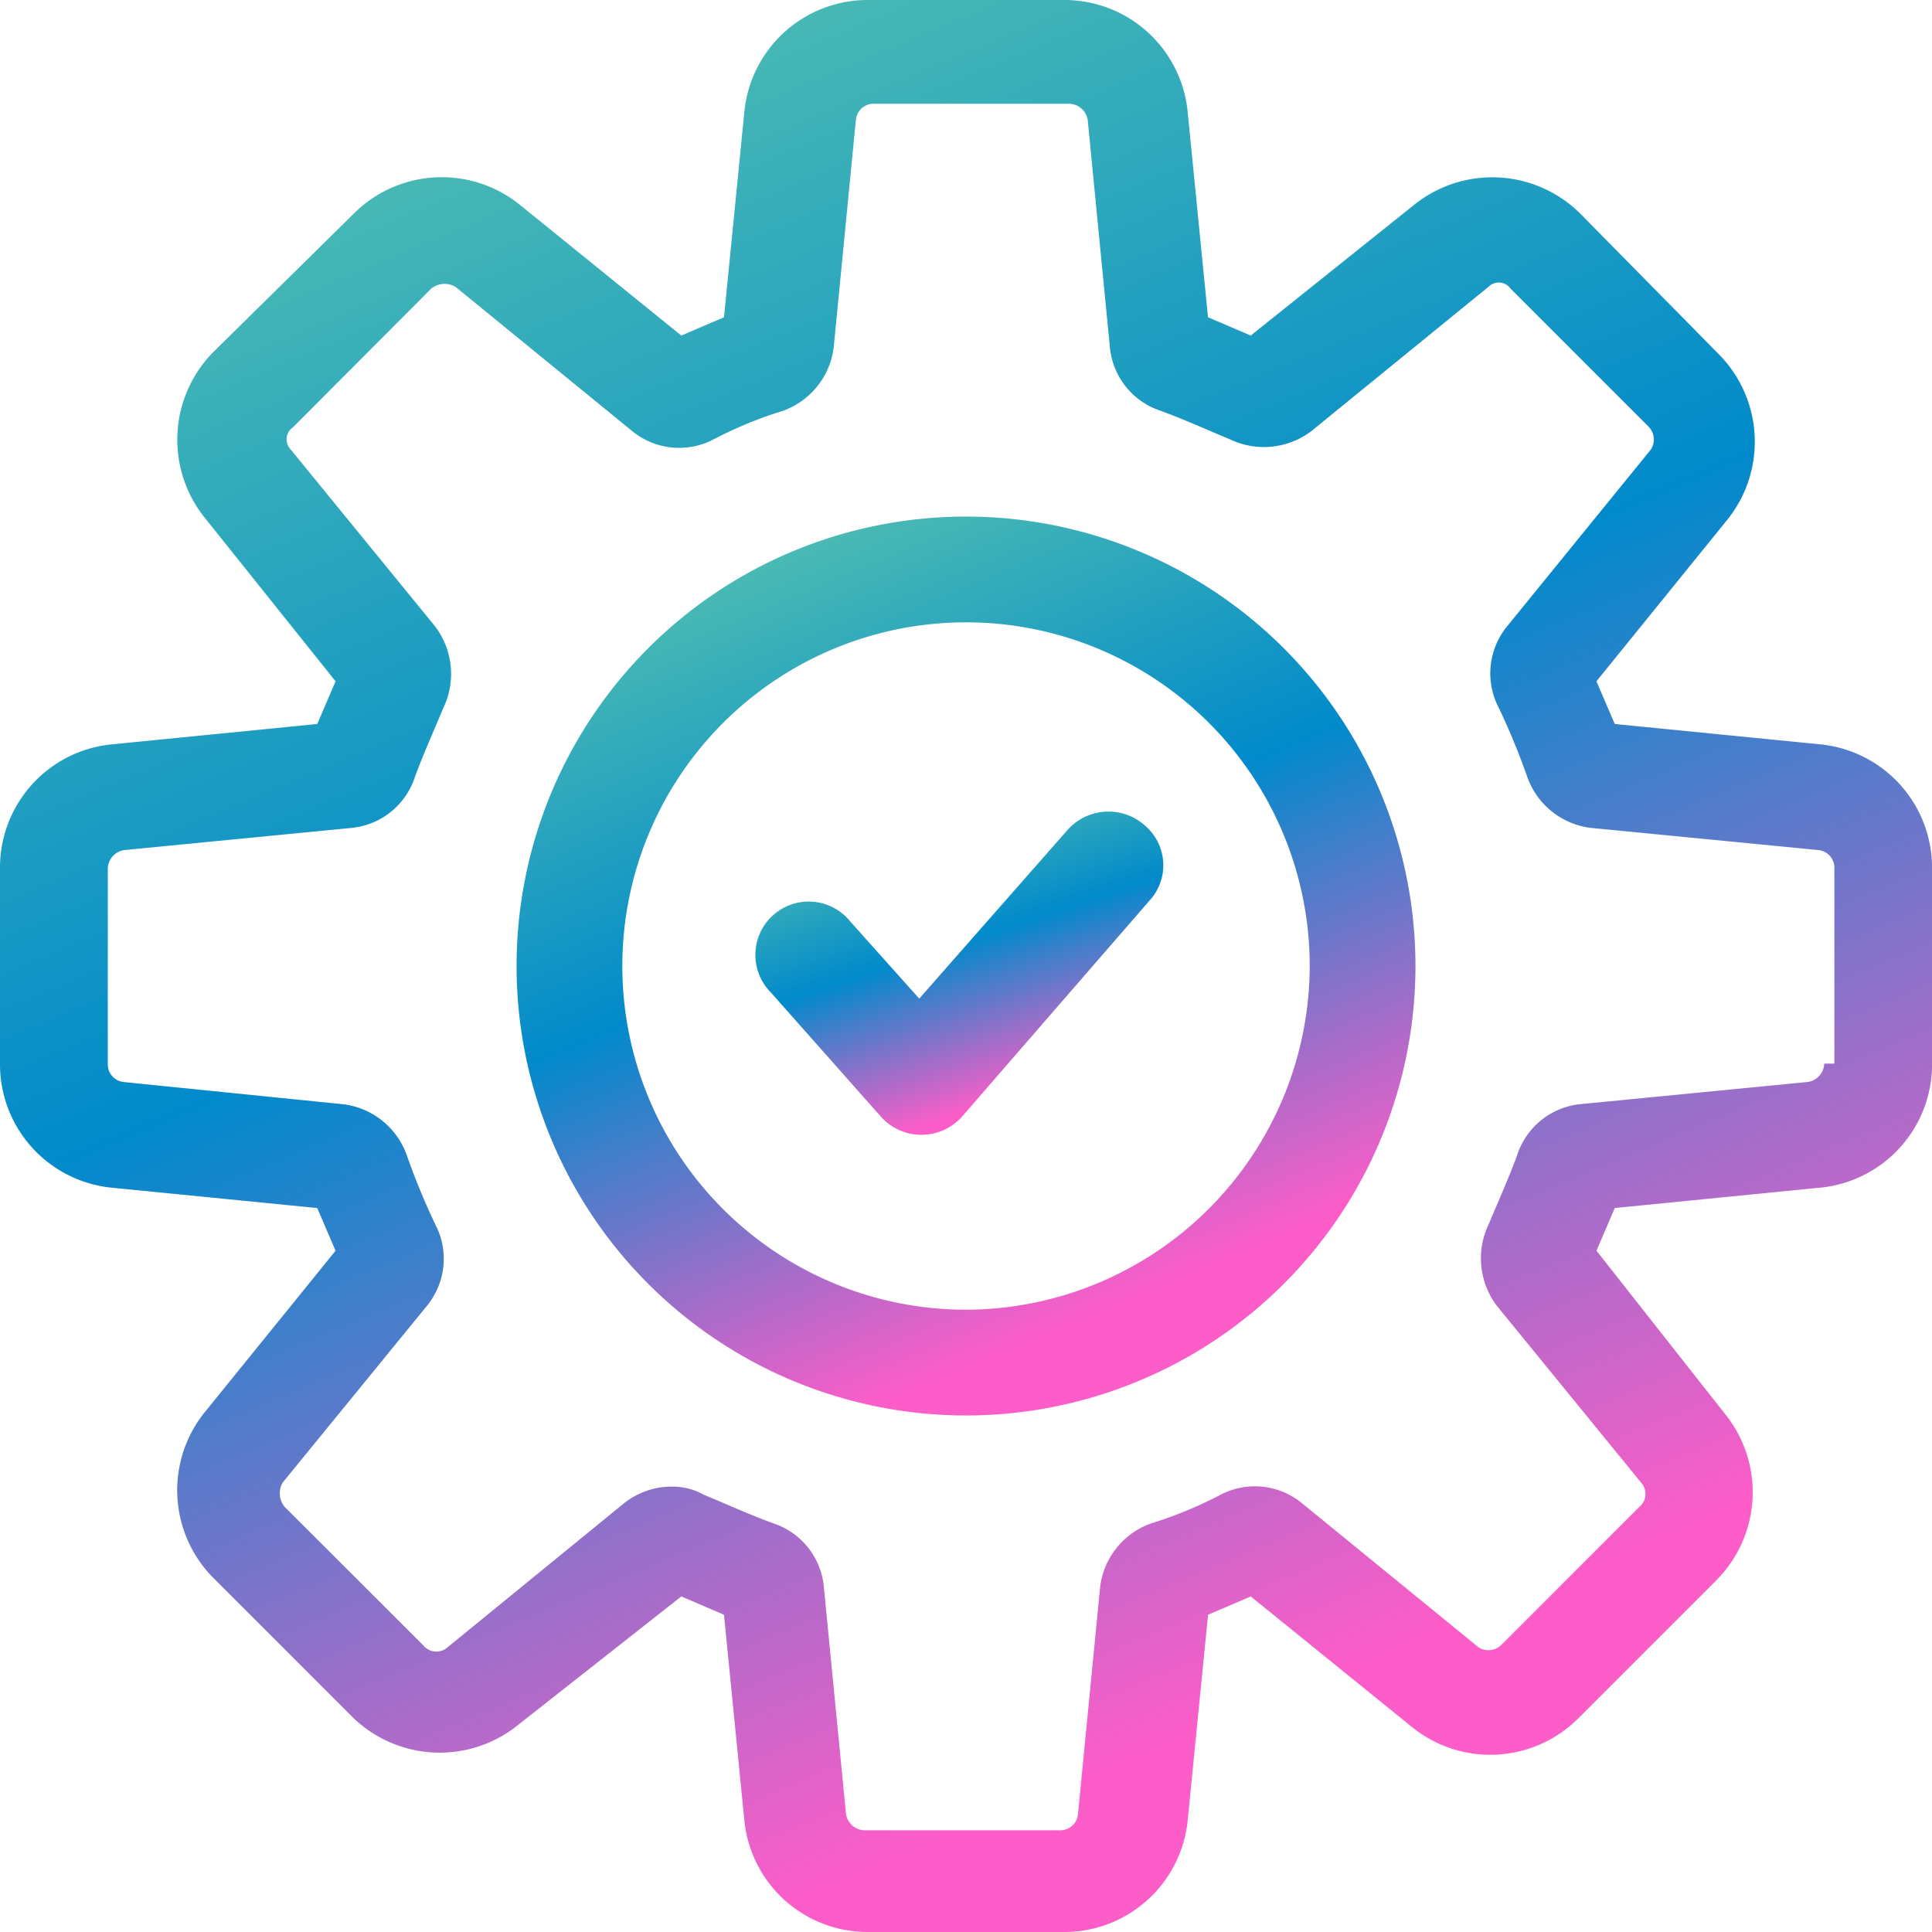
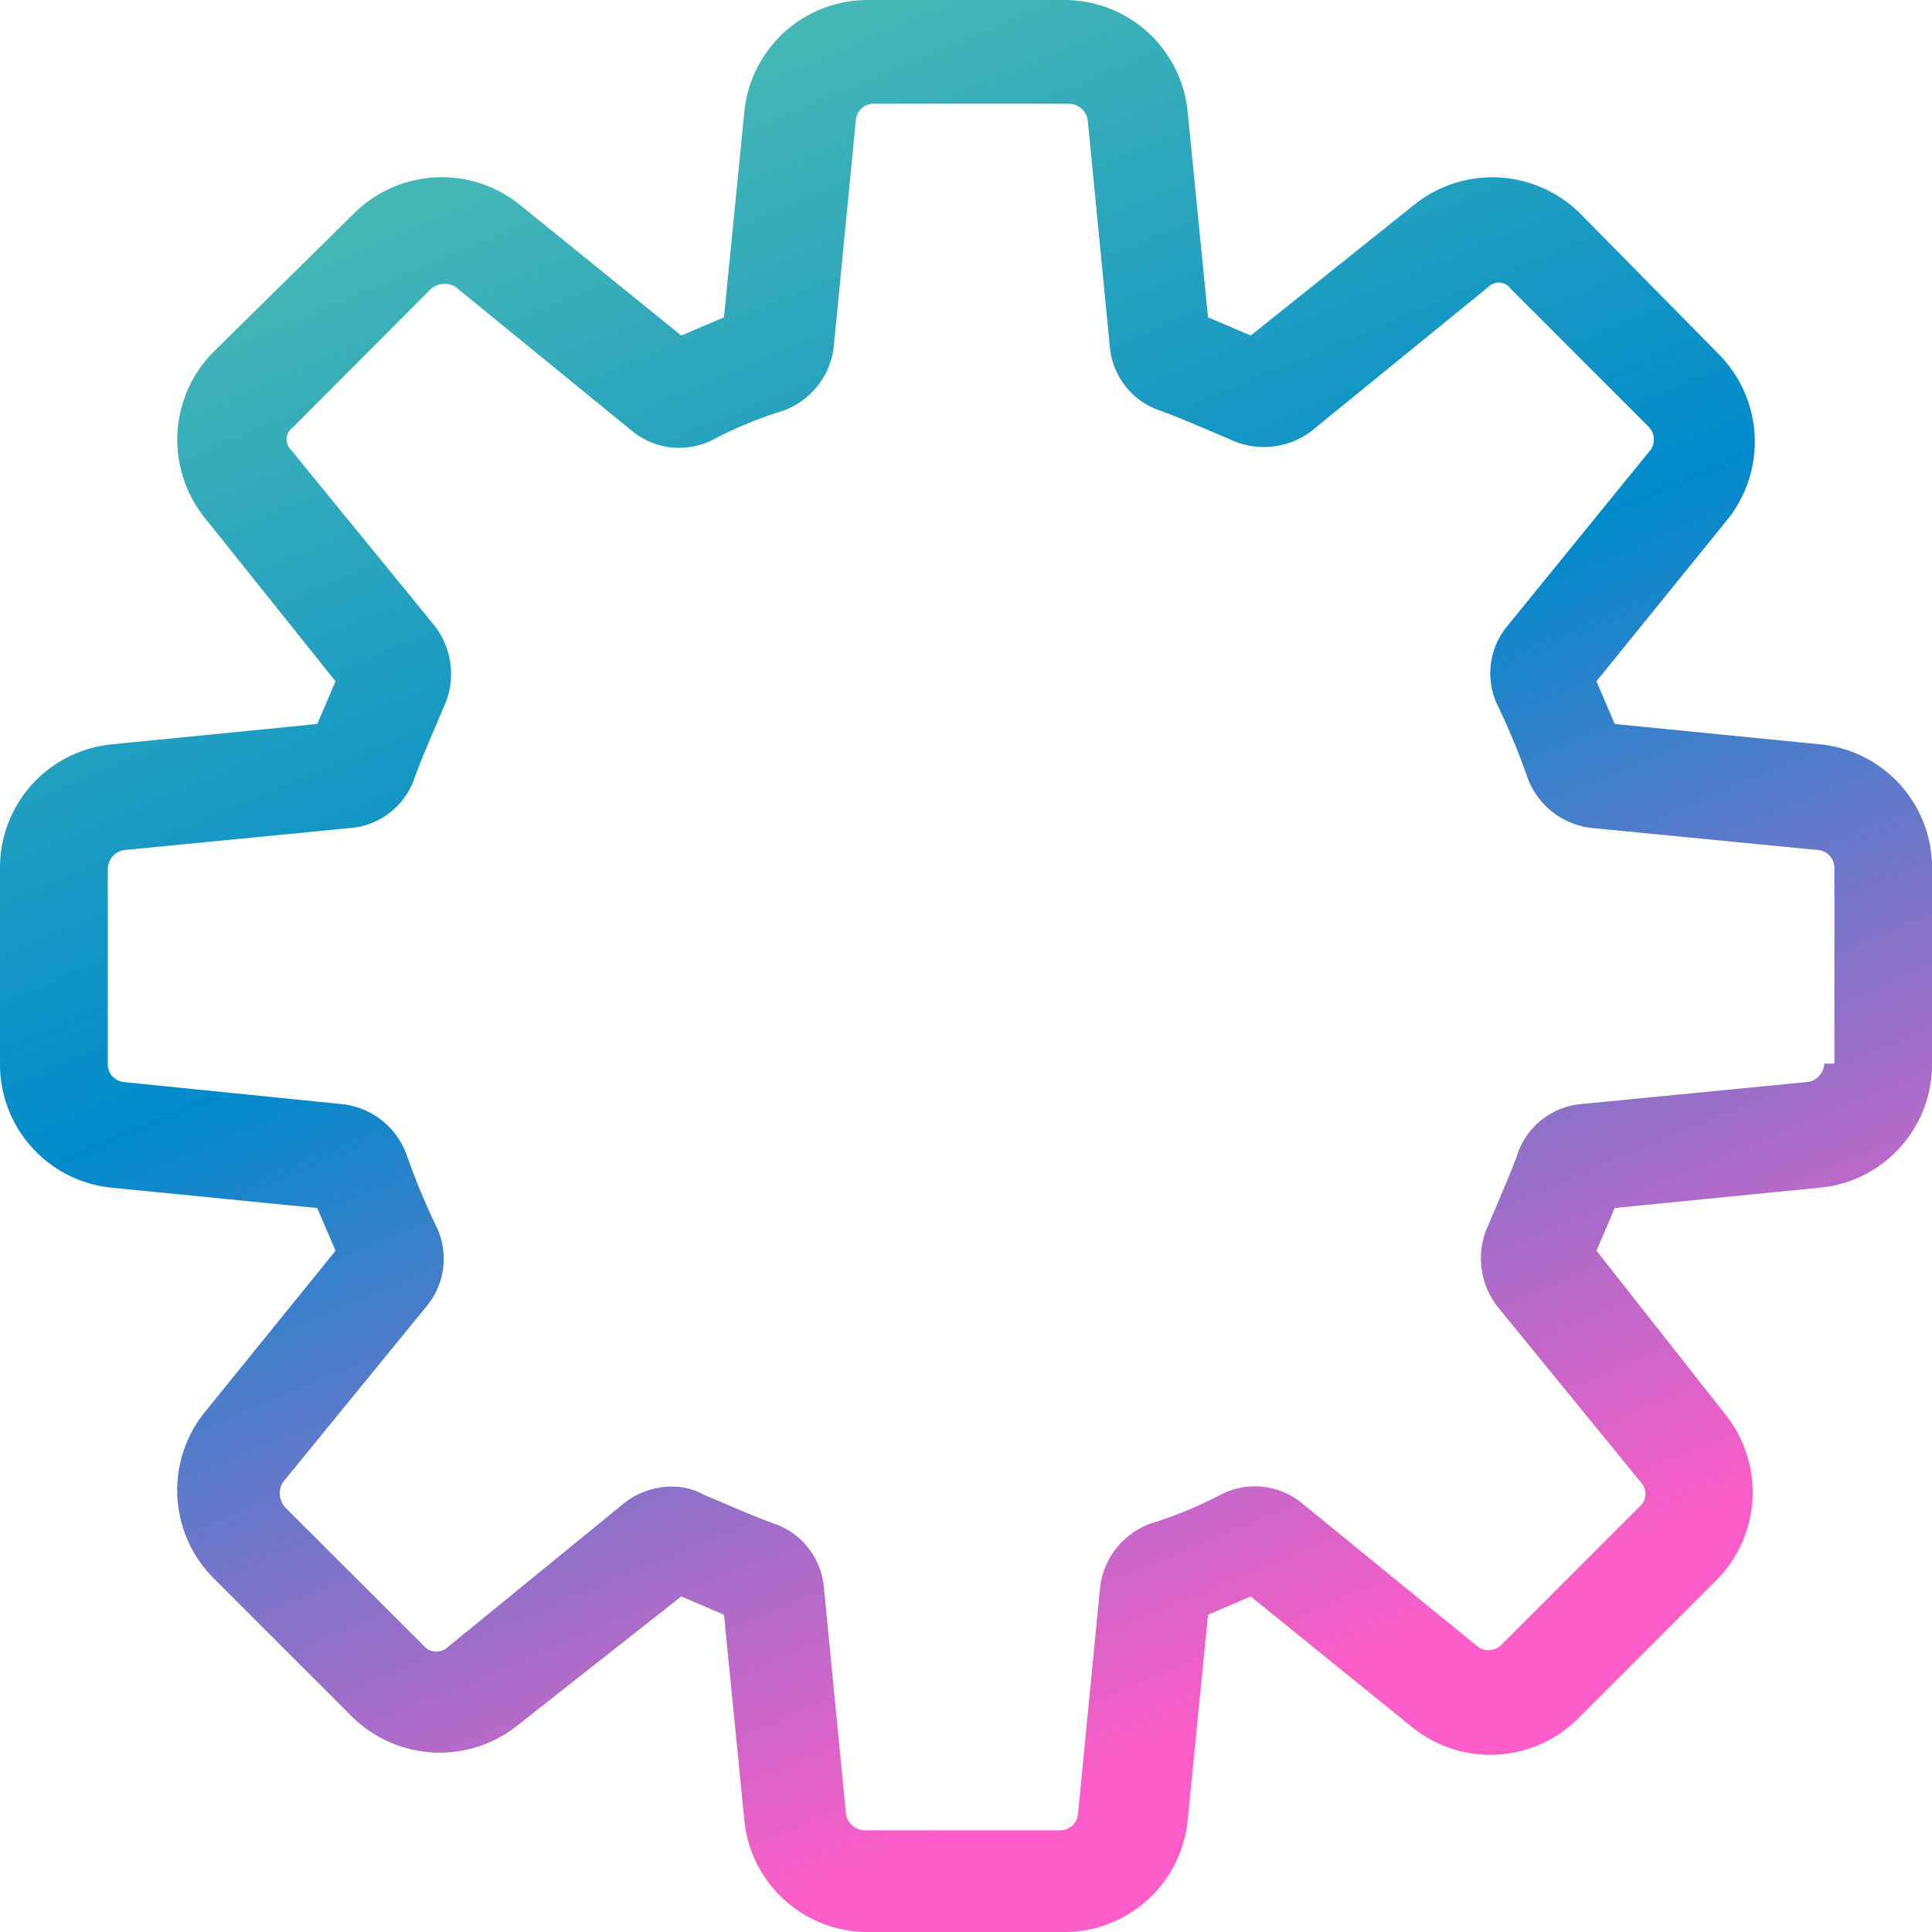
<svg xmlns="http://www.w3.org/2000/svg" id="Group_59074" data-name="Group 59074" width="43.481" height="43.481" viewBox="0 0 43.481 43.481">
  <defs>
    <linearGradient id="linear-gradient" x1="0.25" x2="0.624" y2="0.891" gradientUnits="objectBoundingBox">
      <stop offset="0" stop-color="#53c0b0" />
      <stop offset="0.488" stop-color="#018acb" />
      <stop offset="1" stop-color="#fd5dc8" />
    </linearGradient>
  </defs>
  <path id="Path_99213" data-name="Path 99213" d="M43.464,19.252l-4.623-.458-.412-.961,2.929-3.616a2.8,2.8,0,0,0-.183-3.753L38.063,7.306a2.806,2.806,0,0,0-3.753-.183l-3.662,2.929-.961-.412-.458-4.623A2.786,2.786,0,0,0,26.438,2.5H22.044a2.789,2.789,0,0,0-2.792,2.517L18.794,9.64l-.961.412L14.217,7.123a2.8,2.8,0,0,0-3.753.183L7.306,10.418a2.806,2.806,0,0,0-.183,3.753l2.929,3.662-.412.961-4.623.458A2.786,2.786,0,0,0,2.5,22.044v4.394a2.789,2.789,0,0,0,2.517,2.792l4.623.458.412.961L7.123,34.264a2.8,2.8,0,0,0,.183,3.753l3.112,3.112a2.806,2.806,0,0,0,3.753.183l3.662-2.883.961.412.458,4.623a2.786,2.786,0,0,0,2.792,2.517h4.394a2.789,2.789,0,0,0,2.792-2.517l.458-4.623.961-.412,3.616,2.929a2.8,2.8,0,0,0,3.753-.183l3.112-3.112a2.806,2.806,0,0,0,.183-3.753l-2.883-3.662.412-.961,4.623-.458a2.786,2.786,0,0,0,2.517-2.792V22.044A2.789,2.789,0,0,0,43.464,19.252Zm.092,7.186a.434.434,0,0,1-.366.412l-5.126.5A1.669,1.669,0,0,0,36.644,28.5c-.183.5-.412,1.007-.641,1.556a1.77,1.77,0,0,0,.183,1.831l3.25,3.982a.378.378,0,0,1-.046.549l-3.112,3.112a.416.416,0,0,1-.5.046l-3.982-3.25a1.668,1.668,0,0,0-1.831-.183,9.268,9.268,0,0,1-1.556.641A1.743,1.743,0,0,0,27.261,38.2l-.5,5.126a.4.4,0,0,1-.412.366H21.952a.434.434,0,0,1-.412-.366l-.5-5.126a1.669,1.669,0,0,0-1.144-1.419c-.5-.183-1.007-.412-1.556-.641a1.449,1.449,0,0,0-.732-.183,1.728,1.728,0,0,0-1.053.366l-3.982,3.25a.378.378,0,0,1-.549-.046L8.908,36.415a.48.48,0,0,1-.046-.549l3.25-3.982a1.668,1.668,0,0,0,.183-1.831,15.81,15.81,0,0,1-.641-1.556,1.743,1.743,0,0,0-1.419-1.144l-4.943-.5a.4.4,0,0,1-.366-.412V22.044a.434.434,0,0,1,.366-.412l5.126-.5a1.669,1.669,0,0,0,1.419-1.144c.183-.5.412-1.007.641-1.556a1.77,1.77,0,0,0-.183-1.831l-3.25-3.982a.327.327,0,0,1,.046-.5L12.2,9a.48.48,0,0,1,.549-.046l3.982,3.25a1.668,1.668,0,0,0,1.831.183,9.269,9.269,0,0,1,1.556-.641,1.743,1.743,0,0,0,1.144-1.419l.5-5.126a.4.4,0,0,1,.412-.366h4.394a.434.434,0,0,1,.412.366l.5,5.126a1.669,1.669,0,0,0,1.144,1.419c.5.183,1.007.412,1.556.641a1.77,1.77,0,0,0,1.831-.183L36,8.954a.327.327,0,0,1,.5.046l3.112,3.112a.416.416,0,0,1,.046.5L36.415,16.6a1.668,1.668,0,0,0-.183,1.831,15.809,15.809,0,0,1,.641,1.556,1.743,1.743,0,0,0,1.419,1.144l5.126.5a.4.4,0,0,1,.366.412v4.394Z" transform="translate(-2.5 -2.5)" fill="url(#linear-gradient)" />
-   <path id="Path_99214" data-name="Path 99214" d="M38.015,27.9A10.115,10.115,0,1,0,48.13,38.015,10.118,10.118,0,0,0,38.015,27.9Zm0,17.85a7.735,7.735,0,1,1,7.735-7.735A7.755,7.755,0,0,1,38.015,45.75Z" transform="translate(-16.274 -16.274)" fill="url(#linear-gradient)" />
-   <path id="Path_99215" data-name="Path 99215" d="M46.707,42.817l-3.341,3.8L41.81,44.876a1.2,1.2,0,1,0-1.785,1.6L42.5,49.27a1.223,1.223,0,0,0,1.831,0l4.211-4.852a1.174,1.174,0,0,0-.092-1.693A1.231,1.231,0,0,0,46.707,42.817Z" transform="translate(-22.678 -24.142)" fill="url(#linear-gradient)" />
</svg>